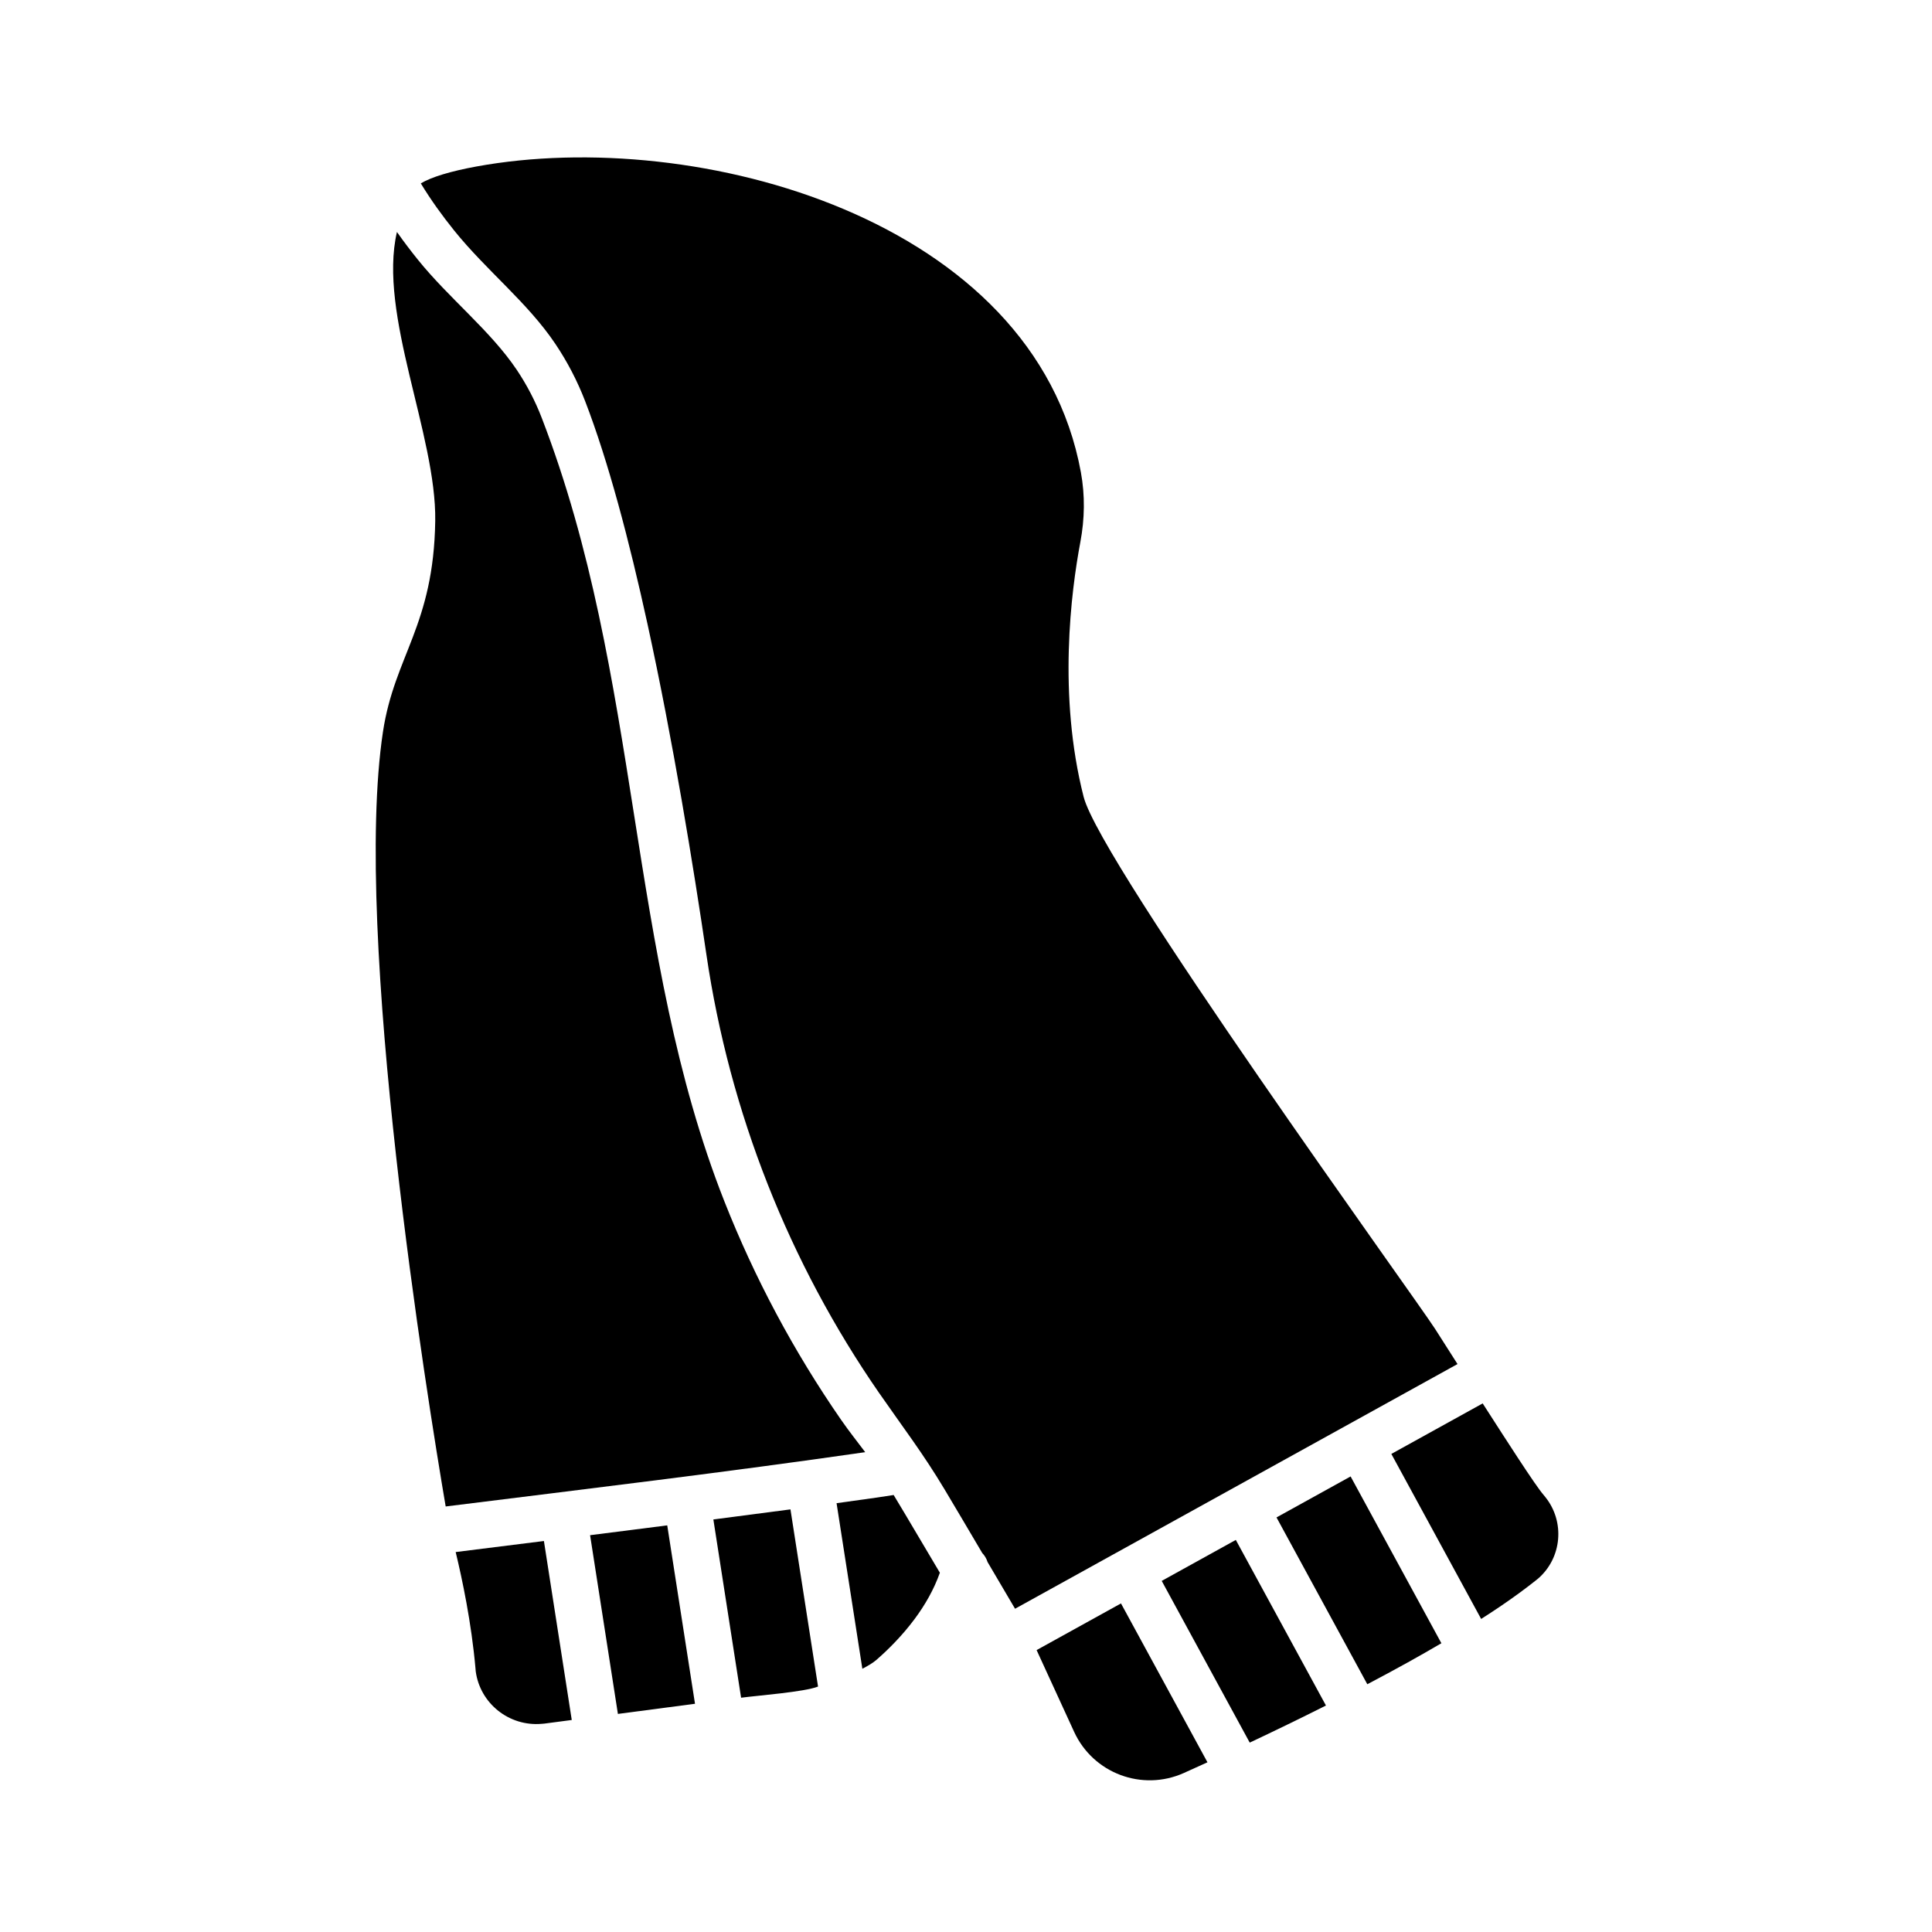
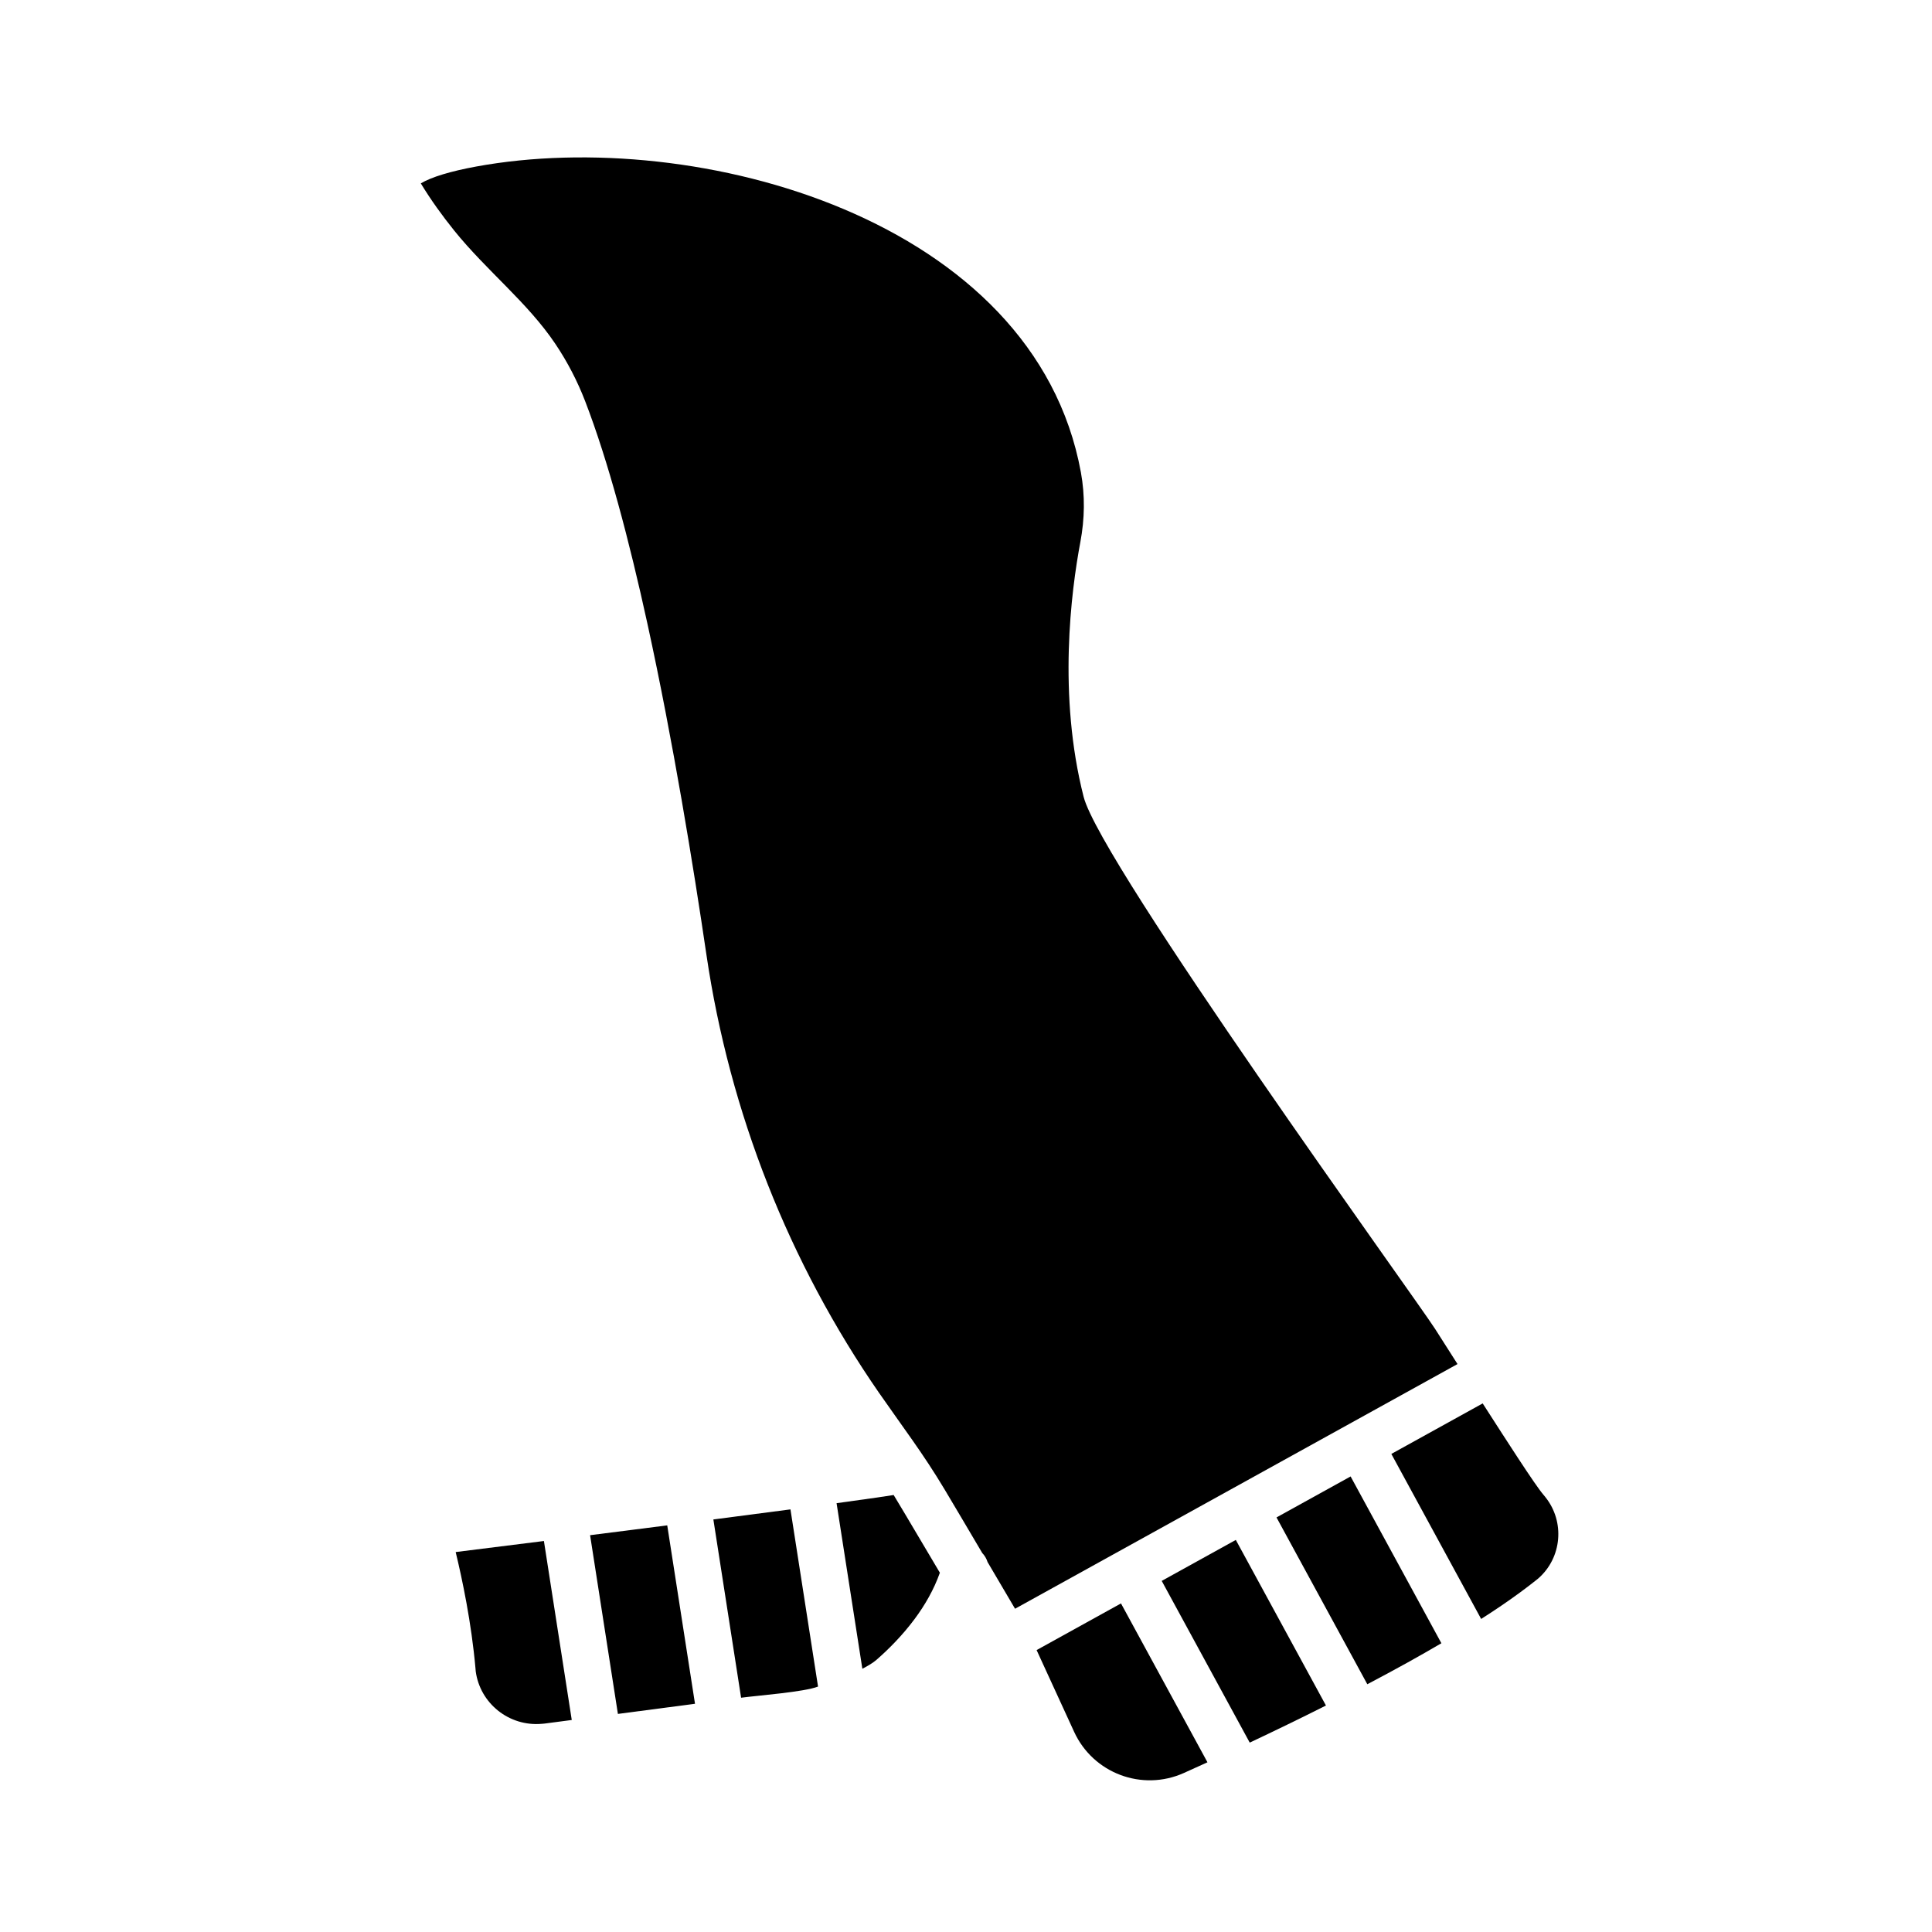
<svg xmlns="http://www.w3.org/2000/svg" fill="#000000" width="800px" height="800px" version="1.1" viewBox="144 144 512 512">
  <g>
    <path d="m506.35 590.34-24.062-44.207 19.637-10.859 24.059 44.203c-2.91 1.707-5.871 3.394-8.863 5.055-3.484 1.93-7.09 3.875-10.77 5.809z" />
    <path d="m475.19 605.81-23.324-42.855 19.637-10.859 23.887 43.883c-3.438 1.734-6.863 3.426-10.242 5.066-3.344 1.625-6.68 3.219-9.957 4.766z" />
    <path d="m418.71 581.29 22.363-12.367 22.914 42.102-0.129 0.059c-1.918 0.879-3.973 1.805-6.102 2.766-5.535 2.488-11.555 2.516-16.82 0.539-5.25-1.969-9.754-5.938-12.281-11.434z" />
    <path d="m536.52 573.04-23.801-43.734 24.207-13.387c3.731 5.816 6.93 10.773 9.32 14.418 3.367 5.133 5.766 8.633 6.836 9.852 0.09 0.102 0.254 0.305 0.492 0.605 2.594 3.262 3.68 7.266 3.336 11.152-0.344 3.871-2.113 7.606-5.231 10.34-0.098 0.086-0.297 0.25-0.602 0.488-2.863 2.277-5.941 4.523-9.18 6.727-1.691 1.152-3.488 2.336-5.379 3.539z" />
-     <path d="m373.29 528.84c-36.883 5.324-74.195 9.777-111.18 14.391-4.773-28.059-24.754-151.43-16.621-205.3 3.062-20.203 13.438-28.137 13.852-55.871 0.34-22.82-15.207-54.797-10.148-76.586 1.785 2.535 3.648 4.992 5.543 7.34 8.211 10.207 19.238 18.809 26.211 29.199 2.664 3.973 4.891 8.242 6.621 12.734 26.621 69.008 22.418 141.76 48.387 207.59 8.027 20.355 18.395 39.801 30.945 57.93 2.219 3.207 4.18 5.609 6.394 8.578z" />
    <path d="m377.04 513.25c-11.992-17.32-21.906-35.922-29.594-55.418-7.695-19.508-13.152-39.898-16.23-60.785-3.449-23.422-8.836-56.629-15.625-87.684-4.828-22.078-10.391-43.16-16.531-59.074-2.062-5.344-4.707-10.426-7.879-15.148-7.391-11.016-18.305-19.465-26.836-30.07-3.113-3.871-6.152-8.066-8.824-12.469 2.766-1.676 7.902-3.227 14.738-4.481 58.453-10.695 147.89 13.867 160.19 81.059 1.121 6.137 1.008 12.336-0.141 18.457-2.473 13.156-5.988 40.648 0.867 67.535 4.516 17.715 87.887 132.78 93.184 141.07 3.359 5.262 4.824 7.562 5.898 9.246l-117.26 64.844c-1.801-3.059-4.305-7.316-7.277-12.367-0.281-0.898-0.77-1.723-1.418-2.406-3.617-6.133-7.289-12.352-9.953-16.809-5.684-9.516-11.203-16.703-17.305-25.504z" />
    <path d="m365.7 542.36c4.281-0.582 7.898-1.09 10.641-1.488 1.695-0.246 3.199-0.477 4.488-0.68 0.828 1.367 1.824 3.027 2.934 4.891 2.898 4.856 6.203 10.438 9.312 15.707-1.582 4.481-3.961 8.574-6.633 12.184-3.25 4.387-6.922 8.062-10.164 10.898-0.875 0.766-2.207 1.574-3.746 2.367z" />
    <path d="m333.05 546.67c6.812-0.879 13.621-1.766 20.43-2.668l7.309 46.957c-3.688 1.441-15.738 2.344-20.391 2.953z" />
    <path d="m300.38 550.84c3.484-0.441 7.059-0.895 10.684-1.355 3.227-0.41 6.492-0.828 9.762-1.246l7.356 47.281-20.43 2.688z" />
    <path d="m264.76 555.31c5.184-0.645 13.121-1.637 23.383-2.926l7.379 47.434-7.246 0.953c-0.062 0.008-0.168 0.012-0.699 0.059-4.328 0.383-8.426-0.969-11.582-3.488-3.148-2.516-5.363-6.188-5.926-10.453-0.008-0.066-0.012-0.168-0.055-0.691-1.07-12.16-3.539-23.801-5.254-30.887z" />
  </g>
</svg>